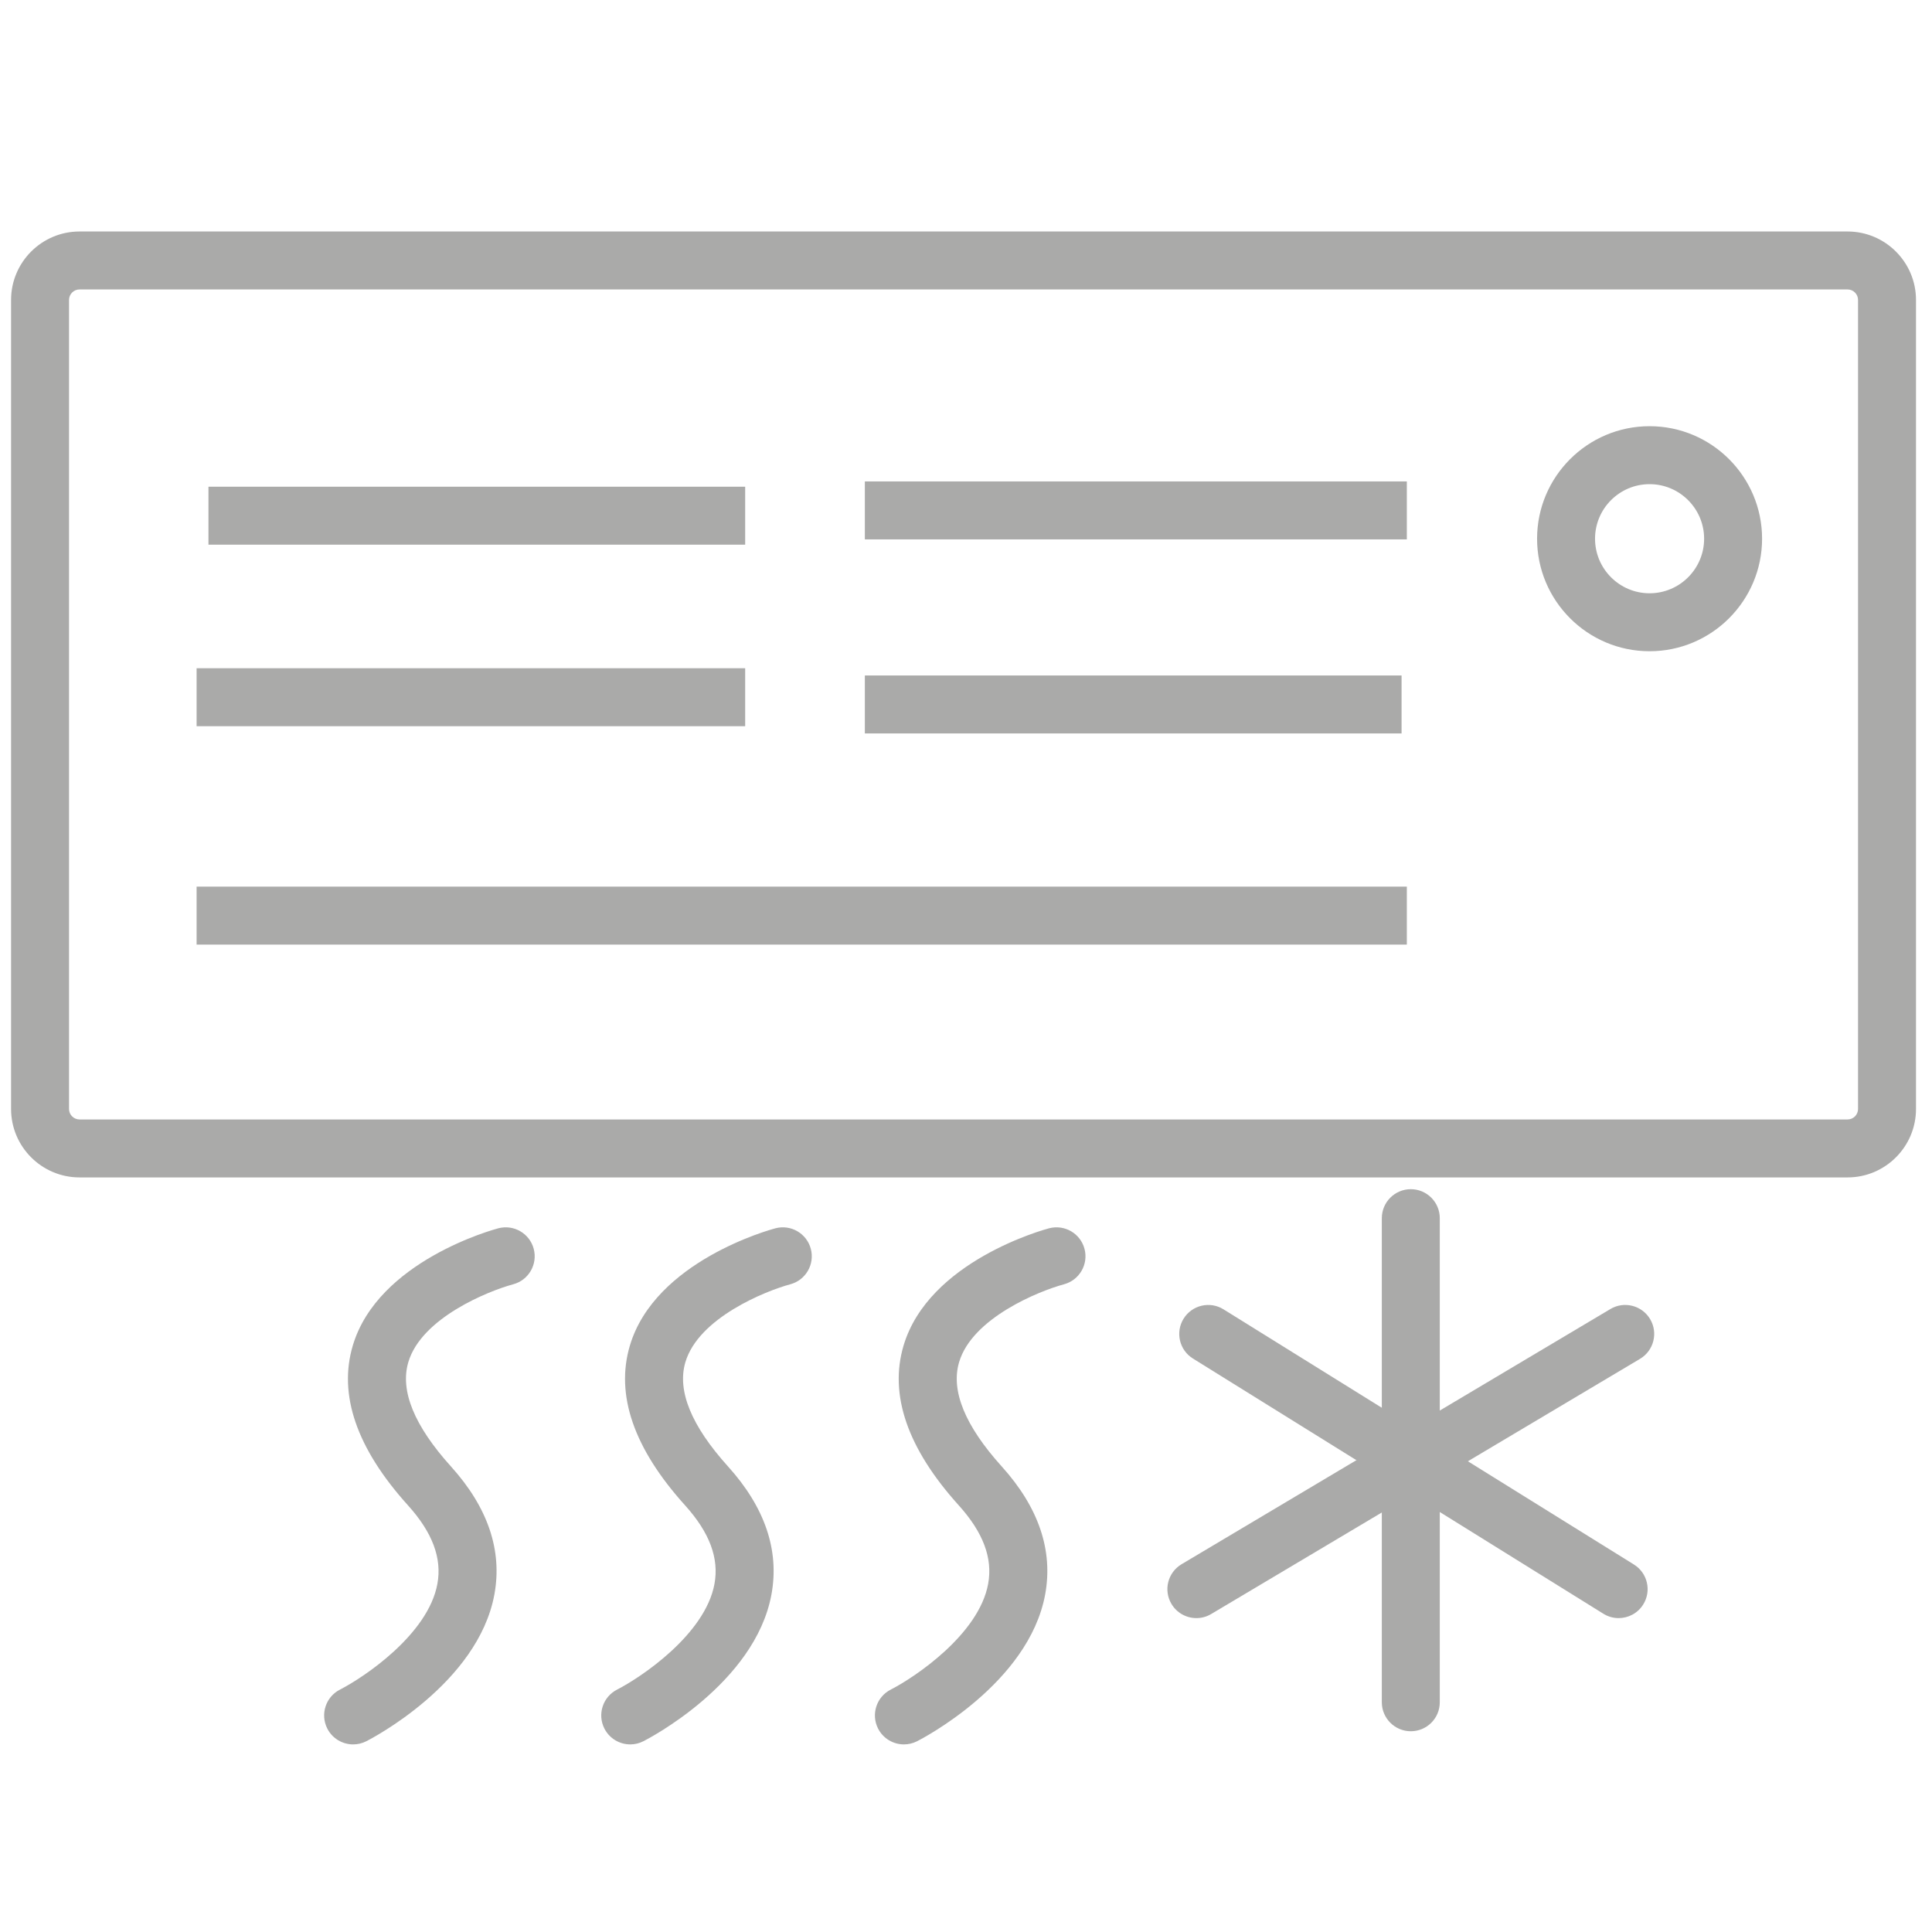
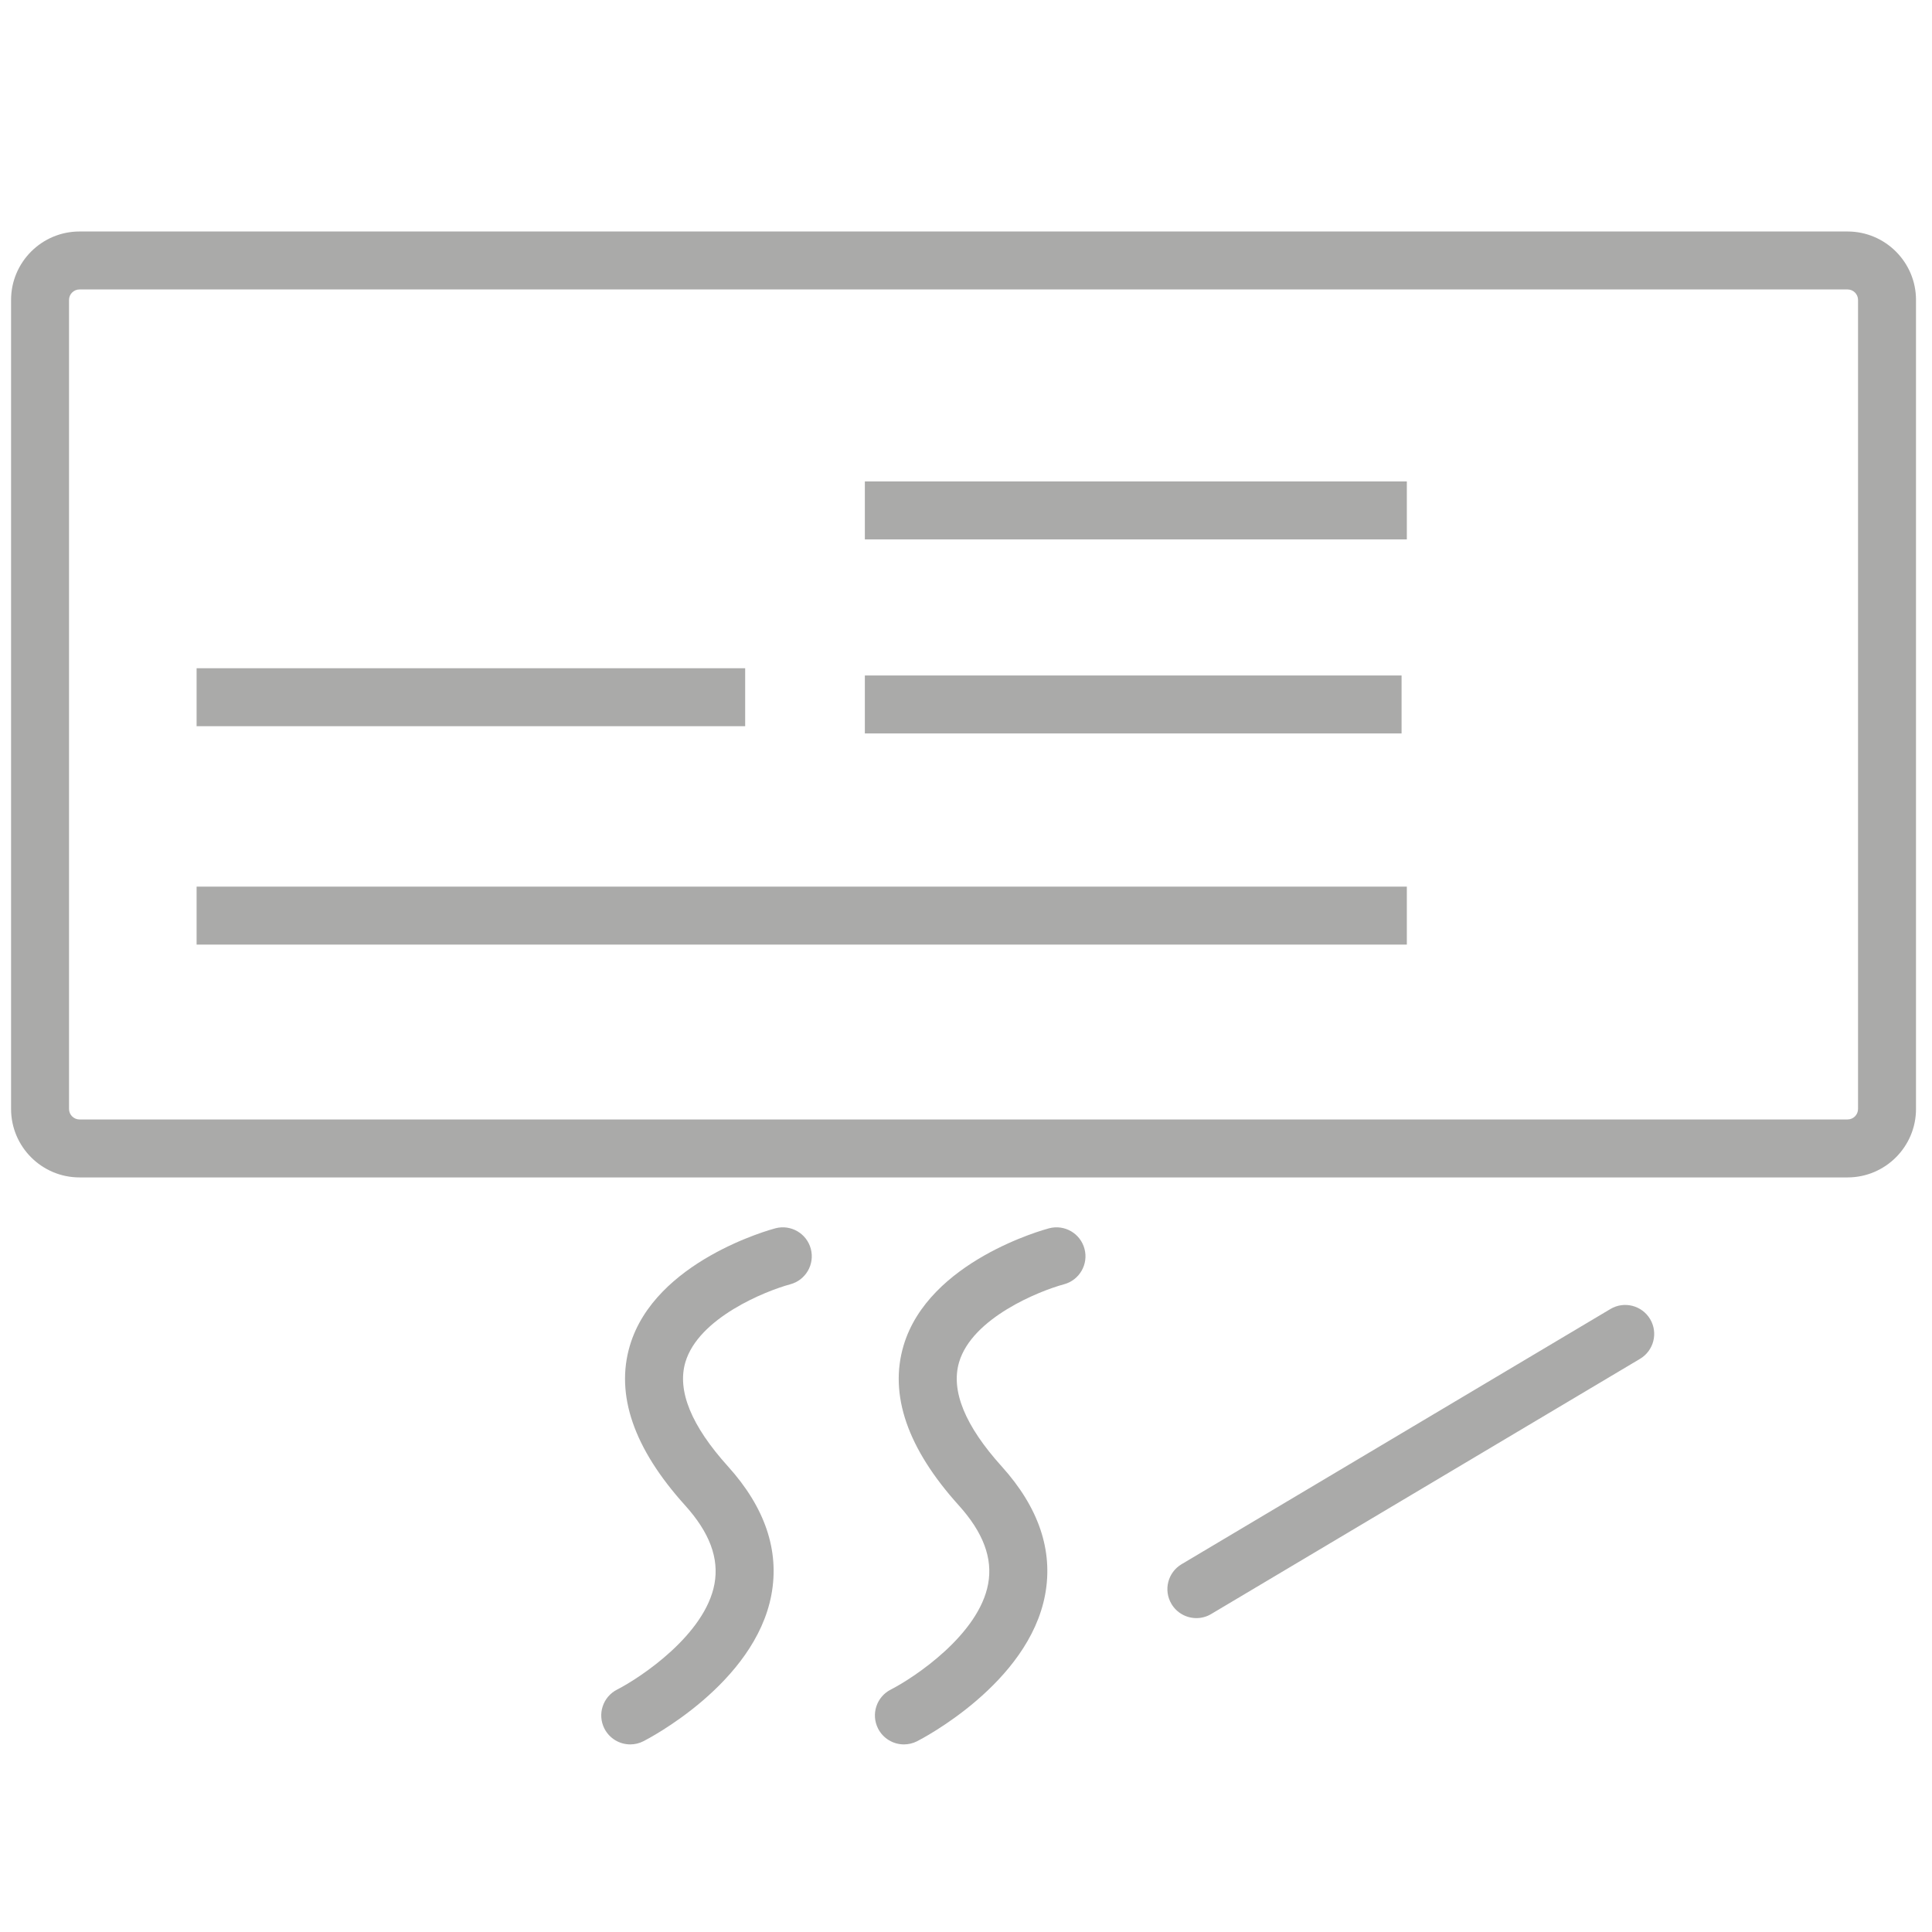
<svg xmlns="http://www.w3.org/2000/svg" version="1.1" id="Layer_1" x="0px" y="0px" width="100px" height="100px" viewBox="0 0 100 100" enable-background="new 0 0 100 100" xml:space="preserve">
  <g>
    <path fill="#AAAAA9" d="M95.629,60.943H4.116c-1.954,0-3.543-1.59-3.543-3.543V15.525c0-1.954,1.589-3.543,3.543-3.543h91.513   c1.953,0,3.543,1.589,3.543,3.543V57.4C99.172,59.354,97.582,60.943,95.629,60.943z M4.116,14.982c-0.3,0-0.543,0.244-0.543,0.543   V57.4c0,0.3,0.244,0.543,0.543,0.543h91.513c0.3,0,0.543-0.243,0.543-0.543V15.525c0-0.299-0.243-0.543-0.543-0.543H4.116z" />
  </g>
  <g>
-     <rect x="10.79" y="25.192" fill="#AAAAA9" width="27.78" height="3" />
-   </g>
+     </g>
  <g>
    <rect x="44.765" y="24.919" fill="#AAAAA9" width="28.053" height="3" />
  </g>
  <g>
    <rect x="44.765" y="34.963" fill="#AAAAA9" width="27.78" height="3" />
  </g>
  <g>
    <rect x="10.176" y="34.588" fill="#AAAAA9" width="28.394" height="3" />
  </g>
  <g>
    <rect x="10.176" y="45.892" fill="#AAAAA9" width="62.642" height="3" />
  </g>
  <g>
-     <path fill="#AAAAA9" d="M85.381,33.708c-3.21,0-5.822-2.612-5.822-5.824s2.612-5.824,5.822-5.824c3.212,0,5.824,2.613,5.824,5.824   S88.593,33.708,85.381,33.708z M85.381,25.06c-1.557,0-2.822,1.267-2.822,2.824s1.266,2.824,2.822,2.824   c1.558,0,2.824-1.267,2.824-2.824S86.938,25.06,85.381,25.06z" />
-   </g>
+     </g>
  <g>
-     <path fill="#AAAAA9" d="M18.279,90.29c-0.547,0-1.074-0.3-1.339-0.821c-0.375-0.739-0.08-1.642,0.659-2.017   c1.237-0.633,4.559-2.852,5.04-5.469c0.245-1.331-0.254-2.662-1.525-4.07c-2.651-2.937-3.611-5.718-2.854-8.265   c1.302-4.379,7.279-6.005,7.533-6.072c0.803-0.211,1.622,0.267,1.833,1.066c0.211,0.801-0.265,1.621-1.065,1.833   c-1.281,0.345-4.75,1.739-5.427,4.033c-0.436,1.475,0.307,3.29,2.207,5.395c1.914,2.12,2.67,4.353,2.247,6.634   c-0.856,4.613-6.395,7.472-6.63,7.591C18.739,90.238,18.508,90.29,18.279,90.29z" />
-   </g>
+     </g>
  <g>
    <path fill="#AAAAA9" d="M32.622,90.29c-0.547,0-1.074-0.3-1.339-0.821c-0.375-0.739-0.08-1.642,0.659-2.017   c1.237-0.633,4.558-2.852,5.039-5.469c0.245-1.331-0.254-2.662-1.525-4.07c-2.651-2.937-3.611-5.718-2.854-8.265   c1.302-4.379,7.279-6.005,7.533-6.072c0.802-0.211,1.622,0.267,1.833,1.066c0.211,0.801-0.265,1.62-1.064,1.833l0,0   c-1.28,0.344-4.751,1.738-5.429,4.033c-0.436,1.475,0.307,3.29,2.207,5.395c1.914,2.12,2.67,4.353,2.247,6.634   c-0.856,4.613-6.395,7.472-6.63,7.591C33.083,90.238,32.851,90.29,32.622,90.29z" />
  </g>
  <g>
    <path fill="#AAAAA9" d="M46.787,90.29c-0.547,0-1.074-0.3-1.339-0.821c-0.375-0.739-0.08-1.642,0.659-2.017   c1.237-0.633,4.558-2.852,5.039-5.469c0.245-1.331-0.254-2.662-1.524-4.07c-2.651-2.937-3.611-5.718-2.854-8.265   c1.302-4.379,7.279-6.005,7.532-6.072c0.806-0.211,1.622,0.267,1.834,1.066c0.212,0.801-0.266,1.621-1.064,1.833   c-1.281,0.345-4.75,1.739-5.428,4.033c-0.435,1.475,0.307,3.29,2.207,5.395c1.914,2.12,2.67,4.353,2.247,6.634   c-0.856,4.613-6.395,7.472-6.63,7.591C47.247,90.238,47.015,90.29,46.787,90.29z" />
  </g>
  <g>
-     <path fill="#AAAAA9" d="M83.78,83.753c-0.271,0-0.545-0.073-0.791-0.227L61.745,70.317c-0.703-0.438-0.919-1.362-0.481-2.065   s1.363-0.919,2.065-0.481l21.244,13.209c0.703,0.438,0.919,1.362,0.481,2.065C84.771,83.502,84.281,83.753,83.78,83.753z" />
-   </g>
+     </g>
  <g>
    <path fill="#AAAAA9" d="M61.925,83.753c-0.511,0-1.01-0.262-1.29-0.733c-0.424-0.712-0.189-1.632,0.522-2.056l22.197-13.209   c0.709-0.424,1.632-0.19,2.056,0.522c0.424,0.712,0.189,1.632-0.522,2.056L62.69,83.542C62.45,83.686,62.187,83.753,61.925,83.753z   " />
  </g>
  <g>
-     <path fill="#AAAAA9" d="M73.023,89.609c-0.828,0-1.5-0.672-1.5-1.5V63.052c0-0.828,0.672-1.5,1.5-1.5s1.5,0.672,1.5,1.5v25.058   C74.523,88.938,73.852,89.609,73.023,89.609z" />
-   </g>
+     </g>
</svg>